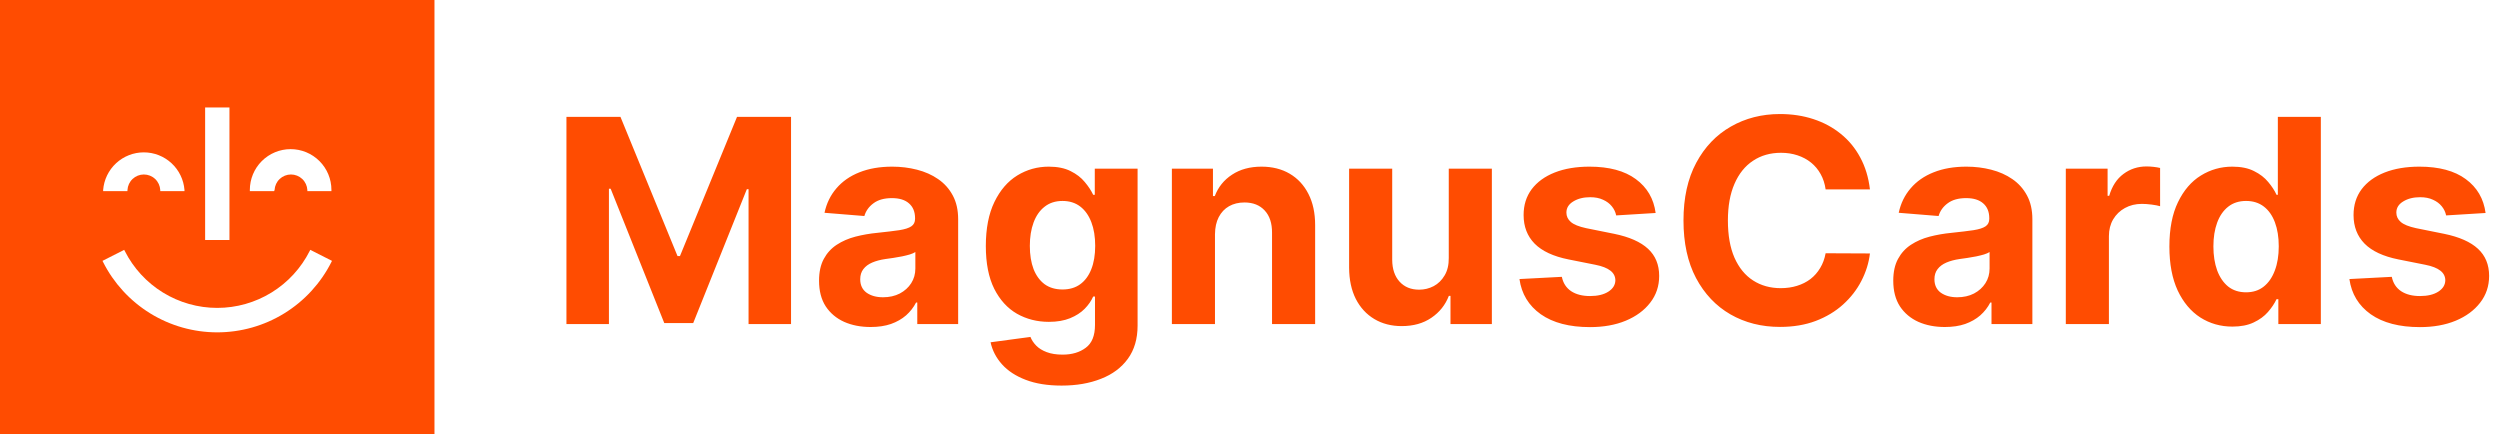
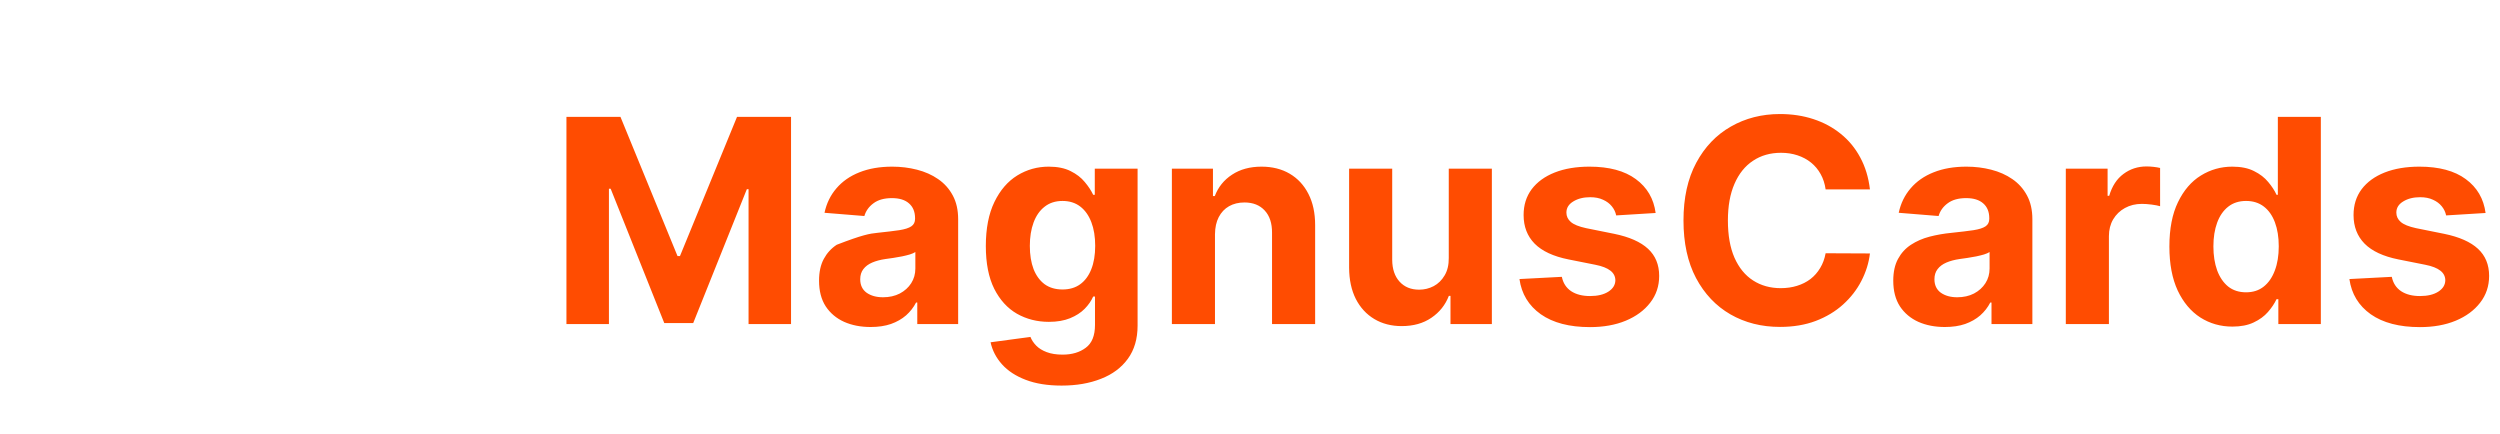
<svg xmlns="http://www.w3.org/2000/svg" width="351" height="61" viewBox="0 0 351 61" fill="none">
-   <path d="M0 0H61V61H0V0ZM43.561 35.078L43.483 35.236C42.27 37.639 40.415 39.659 38.123 41.07C35.831 42.482 33.192 43.229 30.5 43.229C27.808 43.229 25.169 42.482 22.877 41.07C20.585 39.659 18.73 37.639 17.517 35.236L17.439 35.078L14.389 36.624L14.468 36.782C15.963 39.752 18.253 42.249 21.084 43.994C23.915 45.739 27.175 46.662 30.5 46.662C33.825 46.662 37.085 45.739 39.916 43.994C42.747 42.249 45.038 39.752 46.532 36.782L46.611 36.624L43.561 35.078ZM32.215 15.084H28.8V33.696H32.215V15.084ZM38.55 26.674C38.583 26.085 38.84 25.532 39.268 25.127C39.696 24.723 40.263 24.497 40.852 24.497C41.441 24.497 42.008 24.723 42.435 25.127C42.864 25.532 43.12 26.085 43.153 26.674V26.838H46.532V26.666C46.532 25.148 45.929 23.691 44.855 22.617C43.781 21.543 42.324 20.939 40.805 20.939C39.286 20.939 37.83 21.543 36.755 22.617C35.681 23.691 35.078 25.148 35.078 26.666V26.838H38.486L38.55 26.674ZM17.897 26.674C17.93 26.085 18.187 25.532 18.615 25.127C19.043 24.723 19.609 24.497 20.198 24.497C20.788 24.497 21.354 24.723 21.782 25.127C22.21 25.532 22.467 26.085 22.5 26.674V26.838H25.901V26.666C25.787 25.23 25.136 23.89 24.078 22.912C23.02 21.935 21.632 21.392 20.191 21.392C18.751 21.392 17.363 21.935 16.305 22.912C15.247 23.89 14.596 25.23 14.482 26.666V26.838H17.89L17.897 26.674Z" fill="#FF4C01" />
-   <path d="M79.528 16.409H87.114L95.125 35.955H95.466L103.477 16.409H111.062V45.5H105.097V26.565H104.855L97.327 45.358H93.264L85.736 26.494H85.494V45.5H79.528V16.409ZM122.238 45.912C120.846 45.912 119.605 45.67 118.516 45.188C117.427 44.695 116.566 43.971 115.931 43.014C115.306 42.048 114.994 40.846 114.994 39.406C114.994 38.194 115.216 37.176 115.661 36.352C116.106 35.528 116.712 34.865 117.479 34.364C118.246 33.862 119.118 33.483 120.093 33.227C121.078 32.972 122.11 32.792 123.19 32.688C124.459 32.555 125.481 32.432 126.258 32.318C127.034 32.195 127.598 32.015 127.948 31.778C128.299 31.542 128.474 31.191 128.474 30.727V30.642C128.474 29.742 128.19 29.046 127.621 28.554C127.063 28.062 126.267 27.815 125.235 27.815C124.146 27.815 123.28 28.057 122.636 28.54C121.992 29.013 121.566 29.61 121.357 30.329L115.761 29.875C116.045 28.549 116.603 27.403 117.437 26.438C118.27 25.462 119.345 24.714 120.661 24.193C121.987 23.663 123.521 23.398 125.263 23.398C126.476 23.398 127.636 23.54 128.744 23.824C129.861 24.108 130.851 24.548 131.712 25.145C132.584 25.741 133.27 26.509 133.772 27.446C134.274 28.374 134.525 29.487 134.525 30.784V45.5H128.786V42.474H128.616C128.265 43.156 127.797 43.758 127.21 44.278C126.622 44.79 125.917 45.192 125.093 45.486C124.269 45.77 123.317 45.912 122.238 45.912ZM123.971 41.736C124.861 41.736 125.647 41.561 126.329 41.21C127.011 40.85 127.546 40.367 127.934 39.761C128.322 39.155 128.516 38.469 128.516 37.702V35.386C128.327 35.51 128.067 35.623 127.735 35.727C127.413 35.822 127.049 35.912 126.641 35.997C126.234 36.073 125.827 36.144 125.42 36.21C125.013 36.267 124.643 36.319 124.312 36.367C123.602 36.471 122.981 36.636 122.451 36.864C121.921 37.091 121.509 37.399 121.215 37.787C120.922 38.166 120.775 38.639 120.775 39.207C120.775 40.031 121.073 40.661 121.67 41.097C122.276 41.523 123.043 41.736 123.971 41.736ZM149.049 54.136C147.089 54.136 145.408 53.867 144.006 53.327C142.614 52.796 141.506 52.072 140.683 51.153C139.859 50.235 139.324 49.203 139.077 48.057L144.674 47.304C144.844 47.74 145.114 48.147 145.484 48.526C145.853 48.904 146.341 49.207 146.947 49.435C147.562 49.671 148.31 49.79 149.191 49.79C150.507 49.79 151.592 49.468 152.444 48.824C153.306 48.189 153.737 47.124 153.737 45.628V41.636H153.481C153.216 42.242 152.818 42.815 152.288 43.355C151.757 43.895 151.076 44.335 150.242 44.676C149.409 45.017 148.415 45.188 147.259 45.188C145.621 45.188 144.129 44.809 142.785 44.051C141.45 43.284 140.384 42.115 139.589 40.543C138.803 38.961 138.41 36.963 138.41 34.548C138.41 32.077 138.812 30.012 139.617 28.355C140.422 26.698 141.492 25.457 142.827 24.634C144.172 23.81 145.645 23.398 147.245 23.398C148.467 23.398 149.489 23.606 150.313 24.023C151.137 24.43 151.8 24.941 152.302 25.557C152.813 26.163 153.206 26.759 153.481 27.347H153.708V23.682H159.717V45.713C159.717 47.569 159.262 49.122 158.353 50.372C157.444 51.622 156.184 52.56 154.575 53.185C152.974 53.819 151.132 54.136 149.049 54.136ZM149.177 40.642C150.152 40.642 150.976 40.401 151.648 39.918C152.33 39.425 152.851 38.724 153.211 37.815C153.58 36.897 153.765 35.798 153.765 34.52C153.765 33.242 153.585 32.133 153.225 31.196C152.865 30.249 152.344 29.515 151.663 28.994C150.981 28.474 150.152 28.213 149.177 28.213C148.183 28.213 147.344 28.483 146.663 29.023C145.981 29.553 145.465 30.292 145.114 31.239C144.764 32.186 144.589 33.279 144.589 34.52C144.589 35.779 144.764 36.868 145.114 37.787C145.474 38.696 145.99 39.401 146.663 39.903C147.344 40.396 148.183 40.642 149.177 40.642ZM170.583 32.886V45.5H164.532V23.682H170.299V27.531H170.555C171.038 26.262 171.847 25.259 172.984 24.52C174.12 23.772 175.498 23.398 177.117 23.398C178.632 23.398 179.953 23.729 181.08 24.392C182.207 25.055 183.083 26.002 183.708 27.233C184.333 28.454 184.646 29.913 184.646 31.608V45.5H178.594V32.688C178.604 31.352 178.263 30.311 177.572 29.562C176.88 28.805 175.929 28.426 174.717 28.426C173.902 28.426 173.183 28.601 172.558 28.952C171.942 29.302 171.459 29.813 171.109 30.486C170.768 31.149 170.593 31.949 170.583 32.886ZM203.406 36.21V23.682H209.457V45.5H203.648V41.537H203.42C202.928 42.815 202.109 43.843 200.963 44.619C199.827 45.396 198.439 45.784 196.801 45.784C195.343 45.784 194.06 45.453 192.952 44.79C191.844 44.127 190.977 43.185 190.352 41.963C189.737 40.742 189.424 39.278 189.415 37.574V23.682H195.466V36.494C195.475 37.782 195.821 38.8 196.503 39.548C197.185 40.296 198.098 40.67 199.244 40.67C199.973 40.67 200.655 40.505 201.29 40.173C201.924 39.832 202.436 39.331 202.824 38.668C203.222 38.005 203.416 37.186 203.406 36.21ZM232.451 29.903L226.911 30.244C226.817 29.771 226.613 29.345 226.3 28.966C225.988 28.578 225.576 28.27 225.065 28.043C224.563 27.806 223.961 27.688 223.261 27.688C222.323 27.688 221.532 27.886 220.888 28.284C220.245 28.672 219.923 29.193 219.923 29.847C219.923 30.367 220.131 30.808 220.548 31.168C220.964 31.527 221.679 31.816 222.692 32.034L226.641 32.83C228.763 33.265 230.344 33.966 231.386 34.932C232.427 35.898 232.948 37.167 232.948 38.739C232.948 40.169 232.527 41.423 231.684 42.503C230.851 43.582 229.705 44.425 228.246 45.031C226.798 45.628 225.126 45.926 223.232 45.926C220.344 45.926 218.043 45.325 216.329 44.122C214.624 42.91 213.625 41.262 213.332 39.179L219.283 38.867C219.463 39.747 219.899 40.419 220.59 40.883C221.281 41.338 222.167 41.565 223.246 41.565C224.307 41.565 225.159 41.362 225.803 40.955C226.457 40.538 226.788 40.003 226.798 39.349C226.788 38.8 226.556 38.35 226.102 38C225.647 37.64 224.946 37.365 223.999 37.176L220.221 36.423C218.09 35.997 216.504 35.258 215.462 34.207C214.43 33.156 213.914 31.816 213.914 30.188C213.914 28.786 214.293 27.579 215.05 26.565C215.817 25.552 216.892 24.771 218.275 24.222C219.667 23.672 221.296 23.398 223.161 23.398C225.917 23.398 228.085 23.98 229.667 25.145C231.258 26.31 232.186 27.896 232.451 29.903ZM262.54 26.594H256.318C256.205 25.789 255.973 25.074 255.622 24.449C255.272 23.814 254.822 23.275 254.273 22.829C253.723 22.384 253.089 22.044 252.369 21.807C251.659 21.57 250.887 21.452 250.054 21.452C248.548 21.452 247.237 21.826 246.119 22.574C245.002 23.312 244.135 24.392 243.52 25.812C242.904 27.224 242.597 28.938 242.597 30.954C242.597 33.028 242.904 34.771 243.52 36.182C244.145 37.593 245.016 38.658 246.134 39.378C247.251 40.097 248.544 40.457 250.011 40.457C250.835 40.457 251.598 40.349 252.298 40.131C253.009 39.913 253.638 39.596 254.188 39.179C254.737 38.753 255.191 38.237 255.551 37.631C255.92 37.025 256.176 36.333 256.318 35.557L262.54 35.585C262.379 36.92 261.976 38.208 261.332 39.449C260.698 40.68 259.841 41.783 258.761 42.758C257.691 43.724 256.413 44.492 254.926 45.06C253.449 45.618 251.777 45.898 249.912 45.898C247.317 45.898 244.997 45.311 242.952 44.136C240.916 42.962 239.306 41.262 238.122 39.037C236.948 36.812 236.361 34.117 236.361 30.954C236.361 27.782 236.957 25.083 238.151 22.858C239.344 20.633 240.963 18.938 243.009 17.773C245.054 16.599 247.355 16.011 249.912 16.011C251.598 16.011 253.16 16.248 254.599 16.722C256.048 17.195 257.331 17.886 258.449 18.796C259.566 19.695 260.475 20.798 261.176 22.105C261.886 23.412 262.341 24.908 262.54 26.594ZM273.058 45.912C271.666 45.912 270.426 45.67 269.337 45.188C268.248 44.695 267.386 43.971 266.751 43.014C266.126 42.048 265.814 40.846 265.814 39.406C265.814 38.194 266.036 37.176 266.482 36.352C266.927 35.528 267.533 34.865 268.3 34.364C269.067 33.862 269.938 33.483 270.913 33.227C271.898 32.972 272.93 32.792 274.01 32.688C275.279 32.555 276.302 32.432 277.078 32.318C277.855 32.195 278.418 32.015 278.768 31.778C279.119 31.542 279.294 31.191 279.294 30.727V30.642C279.294 29.742 279.01 29.046 278.442 28.554C277.883 28.062 277.088 27.815 276.055 27.815C274.966 27.815 274.1 28.057 273.456 28.54C272.812 29.013 272.386 29.61 272.178 30.329L266.581 29.875C266.865 28.549 267.424 27.403 268.257 26.438C269.09 25.462 270.165 24.714 271.482 24.193C272.807 23.663 274.341 23.398 276.084 23.398C277.296 23.398 278.456 23.54 279.564 23.824C280.681 24.108 281.671 24.548 282.533 25.145C283.404 25.741 284.09 26.509 284.592 27.446C285.094 28.374 285.345 29.487 285.345 30.784V45.5H279.607V42.474H279.436C279.086 43.156 278.617 43.758 278.03 44.278C277.443 44.79 276.737 45.192 275.913 45.486C275.089 45.77 274.138 45.912 273.058 45.912ZM274.791 41.736C275.681 41.736 276.467 41.561 277.149 41.21C277.831 40.85 278.366 40.367 278.754 39.761C279.143 39.155 279.337 38.469 279.337 37.702V35.386C279.147 35.51 278.887 35.623 278.555 35.727C278.233 35.822 277.869 35.912 277.462 35.997C277.054 36.073 276.647 36.144 276.24 36.21C275.833 36.267 275.464 36.319 275.132 36.367C274.422 36.471 273.802 36.636 273.271 36.864C272.741 37.091 272.329 37.399 272.036 37.787C271.742 38.166 271.595 38.639 271.595 39.207C271.595 40.031 271.893 40.661 272.49 41.097C273.096 41.523 273.863 41.736 274.791 41.736ZM290.04 45.5V23.682H295.906V27.489H296.134C296.531 26.134 297.199 25.112 298.136 24.421C299.074 23.72 300.153 23.369 301.375 23.369C301.678 23.369 302.005 23.388 302.355 23.426C302.705 23.464 303.013 23.516 303.278 23.582V28.952C302.994 28.866 302.601 28.791 302.099 28.724C301.598 28.658 301.138 28.625 300.722 28.625C299.831 28.625 299.036 28.819 298.335 29.207C297.644 29.586 297.095 30.116 296.688 30.798C296.29 31.48 296.091 32.266 296.091 33.156V45.5H290.04ZM313.431 45.855C311.774 45.855 310.273 45.429 308.928 44.577C307.593 43.715 306.532 42.451 305.746 40.784C304.97 39.108 304.582 37.053 304.582 34.619C304.582 32.119 304.984 30.041 305.789 28.384C306.594 26.717 307.664 25.472 308.999 24.648C310.344 23.814 311.817 23.398 313.417 23.398C314.638 23.398 315.656 23.606 316.471 24.023C317.295 24.43 317.958 24.941 318.46 25.557C318.971 26.163 319.359 26.759 319.624 27.347H319.809V16.409H325.846V45.5H319.88V42.006H319.624C319.34 42.612 318.938 43.213 318.417 43.81C317.906 44.397 317.238 44.885 316.414 45.273C315.6 45.661 314.605 45.855 313.431 45.855ZM315.349 41.04C316.324 41.04 317.148 40.775 317.82 40.244C318.502 39.705 319.023 38.952 319.383 37.986C319.752 37.02 319.937 35.888 319.937 34.591C319.937 33.294 319.757 32.167 319.397 31.21C319.037 30.254 318.516 29.515 317.835 28.994C317.153 28.474 316.324 28.213 315.349 28.213C314.354 28.213 313.516 28.483 312.835 29.023C312.153 29.562 311.637 30.311 311.286 31.267C310.936 32.224 310.761 33.331 310.761 34.591C310.761 35.86 310.936 36.982 311.286 37.957C311.646 38.923 312.162 39.681 312.835 40.23C313.516 40.77 314.354 41.04 315.349 41.04ZM348.974 29.903L343.435 30.244C343.34 29.771 343.136 29.345 342.824 28.966C342.511 28.578 342.099 28.27 341.588 28.043C341.086 27.806 340.485 27.688 339.784 27.688C338.847 27.688 338.056 27.886 337.412 28.284C336.768 28.672 336.446 29.193 336.446 29.847C336.446 30.367 336.654 30.808 337.071 31.168C337.488 31.527 338.203 31.816 339.216 32.034L343.165 32.83C345.286 33.265 346.867 33.966 347.909 34.932C348.951 35.898 349.472 37.167 349.472 38.739C349.472 40.169 349.05 41.423 348.207 42.503C347.374 43.582 346.228 44.425 344.77 45.031C343.321 45.628 341.65 45.926 339.756 45.926C336.867 45.926 334.566 45.325 332.852 44.122C331.148 42.91 330.149 41.262 329.855 39.179L335.807 38.867C335.987 39.747 336.422 40.419 337.114 40.883C337.805 41.338 338.69 41.565 339.77 41.565C340.83 41.565 341.683 41.362 342.327 40.955C342.98 40.538 343.312 40.003 343.321 39.349C343.312 38.8 343.08 38.35 342.625 38C342.17 37.64 341.47 37.365 340.523 37.176L336.744 36.423C334.614 35.997 333.027 35.258 331.986 34.207C330.954 33.156 330.438 31.816 330.438 30.188C330.438 28.786 330.816 27.579 331.574 26.565C332.341 25.552 333.416 24.771 334.798 24.222C336.19 23.672 337.819 23.398 339.685 23.398C342.44 23.398 344.609 23.98 346.19 25.145C347.781 26.31 348.709 27.896 348.974 29.903Z" fill="#FF4C01" />
+   <path d="M79.528 16.409H87.114L95.125 35.955H95.466L103.477 16.409H111.062V45.5H105.097V26.565H104.855L97.327 45.358H93.264L85.736 26.494H85.494V45.5H79.528V16.409ZM122.238 45.912C120.846 45.912 119.605 45.67 118.516 45.188C117.427 44.695 116.566 43.971 115.931 43.014C115.306 42.048 114.994 40.846 114.994 39.406C114.994 38.194 115.216 37.176 115.661 36.352C116.106 35.528 116.712 34.865 117.479 34.364C121.078 32.972 122.11 32.792 123.19 32.688C124.459 32.555 125.481 32.432 126.258 32.318C127.034 32.195 127.598 32.015 127.948 31.778C128.299 31.542 128.474 31.191 128.474 30.727V30.642C128.474 29.742 128.19 29.046 127.621 28.554C127.063 28.062 126.267 27.815 125.235 27.815C124.146 27.815 123.28 28.057 122.636 28.54C121.992 29.013 121.566 29.61 121.357 30.329L115.761 29.875C116.045 28.549 116.603 27.403 117.437 26.438C118.27 25.462 119.345 24.714 120.661 24.193C121.987 23.663 123.521 23.398 125.263 23.398C126.476 23.398 127.636 23.54 128.744 23.824C129.861 24.108 130.851 24.548 131.712 25.145C132.584 25.741 133.27 26.509 133.772 27.446C134.274 28.374 134.525 29.487 134.525 30.784V45.5H128.786V42.474H128.616C128.265 43.156 127.797 43.758 127.21 44.278C126.622 44.79 125.917 45.192 125.093 45.486C124.269 45.77 123.317 45.912 122.238 45.912ZM123.971 41.736C124.861 41.736 125.647 41.561 126.329 41.21C127.011 40.85 127.546 40.367 127.934 39.761C128.322 39.155 128.516 38.469 128.516 37.702V35.386C128.327 35.51 128.067 35.623 127.735 35.727C127.413 35.822 127.049 35.912 126.641 35.997C126.234 36.073 125.827 36.144 125.42 36.21C125.013 36.267 124.643 36.319 124.312 36.367C123.602 36.471 122.981 36.636 122.451 36.864C121.921 37.091 121.509 37.399 121.215 37.787C120.922 38.166 120.775 38.639 120.775 39.207C120.775 40.031 121.073 40.661 121.67 41.097C122.276 41.523 123.043 41.736 123.971 41.736ZM149.049 54.136C147.089 54.136 145.408 53.867 144.006 53.327C142.614 52.796 141.506 52.072 140.683 51.153C139.859 50.235 139.324 49.203 139.077 48.057L144.674 47.304C144.844 47.74 145.114 48.147 145.484 48.526C145.853 48.904 146.341 49.207 146.947 49.435C147.562 49.671 148.31 49.79 149.191 49.79C150.507 49.79 151.592 49.468 152.444 48.824C153.306 48.189 153.737 47.124 153.737 45.628V41.636H153.481C153.216 42.242 152.818 42.815 152.288 43.355C151.757 43.895 151.076 44.335 150.242 44.676C149.409 45.017 148.415 45.188 147.259 45.188C145.621 45.188 144.129 44.809 142.785 44.051C141.45 43.284 140.384 42.115 139.589 40.543C138.803 38.961 138.41 36.963 138.41 34.548C138.41 32.077 138.812 30.012 139.617 28.355C140.422 26.698 141.492 25.457 142.827 24.634C144.172 23.81 145.645 23.398 147.245 23.398C148.467 23.398 149.489 23.606 150.313 24.023C151.137 24.43 151.8 24.941 152.302 25.557C152.813 26.163 153.206 26.759 153.481 27.347H153.708V23.682H159.717V45.713C159.717 47.569 159.262 49.122 158.353 50.372C157.444 51.622 156.184 52.56 154.575 53.185C152.974 53.819 151.132 54.136 149.049 54.136ZM149.177 40.642C150.152 40.642 150.976 40.401 151.648 39.918C152.33 39.425 152.851 38.724 153.211 37.815C153.58 36.897 153.765 35.798 153.765 34.52C153.765 33.242 153.585 32.133 153.225 31.196C152.865 30.249 152.344 29.515 151.663 28.994C150.981 28.474 150.152 28.213 149.177 28.213C148.183 28.213 147.344 28.483 146.663 29.023C145.981 29.553 145.465 30.292 145.114 31.239C144.764 32.186 144.589 33.279 144.589 34.52C144.589 35.779 144.764 36.868 145.114 37.787C145.474 38.696 145.99 39.401 146.663 39.903C147.344 40.396 148.183 40.642 149.177 40.642ZM170.583 32.886V45.5H164.532V23.682H170.299V27.531H170.555C171.038 26.262 171.847 25.259 172.984 24.52C174.12 23.772 175.498 23.398 177.117 23.398C178.632 23.398 179.953 23.729 181.08 24.392C182.207 25.055 183.083 26.002 183.708 27.233C184.333 28.454 184.646 29.913 184.646 31.608V45.5H178.594V32.688C178.604 31.352 178.263 30.311 177.572 29.562C176.88 28.805 175.929 28.426 174.717 28.426C173.902 28.426 173.183 28.601 172.558 28.952C171.942 29.302 171.459 29.813 171.109 30.486C170.768 31.149 170.593 31.949 170.583 32.886ZM203.406 36.21V23.682H209.457V45.5H203.648V41.537H203.42C202.928 42.815 202.109 43.843 200.963 44.619C199.827 45.396 198.439 45.784 196.801 45.784C195.343 45.784 194.06 45.453 192.952 44.79C191.844 44.127 190.977 43.185 190.352 41.963C189.737 40.742 189.424 39.278 189.415 37.574V23.682H195.466V36.494C195.475 37.782 195.821 38.8 196.503 39.548C197.185 40.296 198.098 40.67 199.244 40.67C199.973 40.67 200.655 40.505 201.29 40.173C201.924 39.832 202.436 39.331 202.824 38.668C203.222 38.005 203.416 37.186 203.406 36.21ZM232.451 29.903L226.911 30.244C226.817 29.771 226.613 29.345 226.3 28.966C225.988 28.578 225.576 28.27 225.065 28.043C224.563 27.806 223.961 27.688 223.261 27.688C222.323 27.688 221.532 27.886 220.888 28.284C220.245 28.672 219.923 29.193 219.923 29.847C219.923 30.367 220.131 30.808 220.548 31.168C220.964 31.527 221.679 31.816 222.692 32.034L226.641 32.83C228.763 33.265 230.344 33.966 231.386 34.932C232.427 35.898 232.948 37.167 232.948 38.739C232.948 40.169 232.527 41.423 231.684 42.503C230.851 43.582 229.705 44.425 228.246 45.031C226.798 45.628 225.126 45.926 223.232 45.926C220.344 45.926 218.043 45.325 216.329 44.122C214.624 42.91 213.625 41.262 213.332 39.179L219.283 38.867C219.463 39.747 219.899 40.419 220.59 40.883C221.281 41.338 222.167 41.565 223.246 41.565C224.307 41.565 225.159 41.362 225.803 40.955C226.457 40.538 226.788 40.003 226.798 39.349C226.788 38.8 226.556 38.35 226.102 38C225.647 37.64 224.946 37.365 223.999 37.176L220.221 36.423C218.09 35.997 216.504 35.258 215.462 34.207C214.43 33.156 213.914 31.816 213.914 30.188C213.914 28.786 214.293 27.579 215.05 26.565C215.817 25.552 216.892 24.771 218.275 24.222C219.667 23.672 221.296 23.398 223.161 23.398C225.917 23.398 228.085 23.98 229.667 25.145C231.258 26.31 232.186 27.896 232.451 29.903ZM262.54 26.594H256.318C256.205 25.789 255.973 25.074 255.622 24.449C255.272 23.814 254.822 23.275 254.273 22.829C253.723 22.384 253.089 22.044 252.369 21.807C251.659 21.57 250.887 21.452 250.054 21.452C248.548 21.452 247.237 21.826 246.119 22.574C245.002 23.312 244.135 24.392 243.52 25.812C242.904 27.224 242.597 28.938 242.597 30.954C242.597 33.028 242.904 34.771 243.52 36.182C244.145 37.593 245.016 38.658 246.134 39.378C247.251 40.097 248.544 40.457 250.011 40.457C250.835 40.457 251.598 40.349 252.298 40.131C253.009 39.913 253.638 39.596 254.188 39.179C254.737 38.753 255.191 38.237 255.551 37.631C255.92 37.025 256.176 36.333 256.318 35.557L262.54 35.585C262.379 36.92 261.976 38.208 261.332 39.449C260.698 40.68 259.841 41.783 258.761 42.758C257.691 43.724 256.413 44.492 254.926 45.06C253.449 45.618 251.777 45.898 249.912 45.898C247.317 45.898 244.997 45.311 242.952 44.136C240.916 42.962 239.306 41.262 238.122 39.037C236.948 36.812 236.361 34.117 236.361 30.954C236.361 27.782 236.957 25.083 238.151 22.858C239.344 20.633 240.963 18.938 243.009 17.773C245.054 16.599 247.355 16.011 249.912 16.011C251.598 16.011 253.16 16.248 254.599 16.722C256.048 17.195 257.331 17.886 258.449 18.796C259.566 19.695 260.475 20.798 261.176 22.105C261.886 23.412 262.341 24.908 262.54 26.594ZM273.058 45.912C271.666 45.912 270.426 45.67 269.337 45.188C268.248 44.695 267.386 43.971 266.751 43.014C266.126 42.048 265.814 40.846 265.814 39.406C265.814 38.194 266.036 37.176 266.482 36.352C266.927 35.528 267.533 34.865 268.3 34.364C269.067 33.862 269.938 33.483 270.913 33.227C271.898 32.972 272.93 32.792 274.01 32.688C275.279 32.555 276.302 32.432 277.078 32.318C277.855 32.195 278.418 32.015 278.768 31.778C279.119 31.542 279.294 31.191 279.294 30.727V30.642C279.294 29.742 279.01 29.046 278.442 28.554C277.883 28.062 277.088 27.815 276.055 27.815C274.966 27.815 274.1 28.057 273.456 28.54C272.812 29.013 272.386 29.61 272.178 30.329L266.581 29.875C266.865 28.549 267.424 27.403 268.257 26.438C269.09 25.462 270.165 24.714 271.482 24.193C272.807 23.663 274.341 23.398 276.084 23.398C277.296 23.398 278.456 23.54 279.564 23.824C280.681 24.108 281.671 24.548 282.533 25.145C283.404 25.741 284.09 26.509 284.592 27.446C285.094 28.374 285.345 29.487 285.345 30.784V45.5H279.607V42.474H279.436C279.086 43.156 278.617 43.758 278.03 44.278C277.443 44.79 276.737 45.192 275.913 45.486C275.089 45.77 274.138 45.912 273.058 45.912ZM274.791 41.736C275.681 41.736 276.467 41.561 277.149 41.21C277.831 40.85 278.366 40.367 278.754 39.761C279.143 39.155 279.337 38.469 279.337 37.702V35.386C279.147 35.51 278.887 35.623 278.555 35.727C278.233 35.822 277.869 35.912 277.462 35.997C277.054 36.073 276.647 36.144 276.24 36.21C275.833 36.267 275.464 36.319 275.132 36.367C274.422 36.471 273.802 36.636 273.271 36.864C272.741 37.091 272.329 37.399 272.036 37.787C271.742 38.166 271.595 38.639 271.595 39.207C271.595 40.031 271.893 40.661 272.49 41.097C273.096 41.523 273.863 41.736 274.791 41.736ZM290.04 45.5V23.682H295.906V27.489H296.134C296.531 26.134 297.199 25.112 298.136 24.421C299.074 23.72 300.153 23.369 301.375 23.369C301.678 23.369 302.005 23.388 302.355 23.426C302.705 23.464 303.013 23.516 303.278 23.582V28.952C302.994 28.866 302.601 28.791 302.099 28.724C301.598 28.658 301.138 28.625 300.722 28.625C299.831 28.625 299.036 28.819 298.335 29.207C297.644 29.586 297.095 30.116 296.688 30.798C296.29 31.48 296.091 32.266 296.091 33.156V45.5H290.04ZM313.431 45.855C311.774 45.855 310.273 45.429 308.928 44.577C307.593 43.715 306.532 42.451 305.746 40.784C304.97 39.108 304.582 37.053 304.582 34.619C304.582 32.119 304.984 30.041 305.789 28.384C306.594 26.717 307.664 25.472 308.999 24.648C310.344 23.814 311.817 23.398 313.417 23.398C314.638 23.398 315.656 23.606 316.471 24.023C317.295 24.43 317.958 24.941 318.46 25.557C318.971 26.163 319.359 26.759 319.624 27.347H319.809V16.409H325.846V45.5H319.88V42.006H319.624C319.34 42.612 318.938 43.213 318.417 43.81C317.906 44.397 317.238 44.885 316.414 45.273C315.6 45.661 314.605 45.855 313.431 45.855ZM315.349 41.04C316.324 41.04 317.148 40.775 317.82 40.244C318.502 39.705 319.023 38.952 319.383 37.986C319.752 37.02 319.937 35.888 319.937 34.591C319.937 33.294 319.757 32.167 319.397 31.21C319.037 30.254 318.516 29.515 317.835 28.994C317.153 28.474 316.324 28.213 315.349 28.213C314.354 28.213 313.516 28.483 312.835 29.023C312.153 29.562 311.637 30.311 311.286 31.267C310.936 32.224 310.761 33.331 310.761 34.591C310.761 35.86 310.936 36.982 311.286 37.957C311.646 38.923 312.162 39.681 312.835 40.23C313.516 40.77 314.354 41.04 315.349 41.04ZM348.974 29.903L343.435 30.244C343.34 29.771 343.136 29.345 342.824 28.966C342.511 28.578 342.099 28.27 341.588 28.043C341.086 27.806 340.485 27.688 339.784 27.688C338.847 27.688 338.056 27.886 337.412 28.284C336.768 28.672 336.446 29.193 336.446 29.847C336.446 30.367 336.654 30.808 337.071 31.168C337.488 31.527 338.203 31.816 339.216 32.034L343.165 32.83C345.286 33.265 346.867 33.966 347.909 34.932C348.951 35.898 349.472 37.167 349.472 38.739C349.472 40.169 349.05 41.423 348.207 42.503C347.374 43.582 346.228 44.425 344.77 45.031C343.321 45.628 341.65 45.926 339.756 45.926C336.867 45.926 334.566 45.325 332.852 44.122C331.148 42.91 330.149 41.262 329.855 39.179L335.807 38.867C335.987 39.747 336.422 40.419 337.114 40.883C337.805 41.338 338.69 41.565 339.77 41.565C340.83 41.565 341.683 41.362 342.327 40.955C342.98 40.538 343.312 40.003 343.321 39.349C343.312 38.8 343.08 38.35 342.625 38C342.17 37.64 341.47 37.365 340.523 37.176L336.744 36.423C334.614 35.997 333.027 35.258 331.986 34.207C330.954 33.156 330.438 31.816 330.438 30.188C330.438 28.786 330.816 27.579 331.574 26.565C332.341 25.552 333.416 24.771 334.798 24.222C336.19 23.672 337.819 23.398 339.685 23.398C342.44 23.398 344.609 23.98 346.19 25.145C347.781 26.31 348.709 27.896 348.974 29.903Z" fill="#FF4C01" />
</svg>